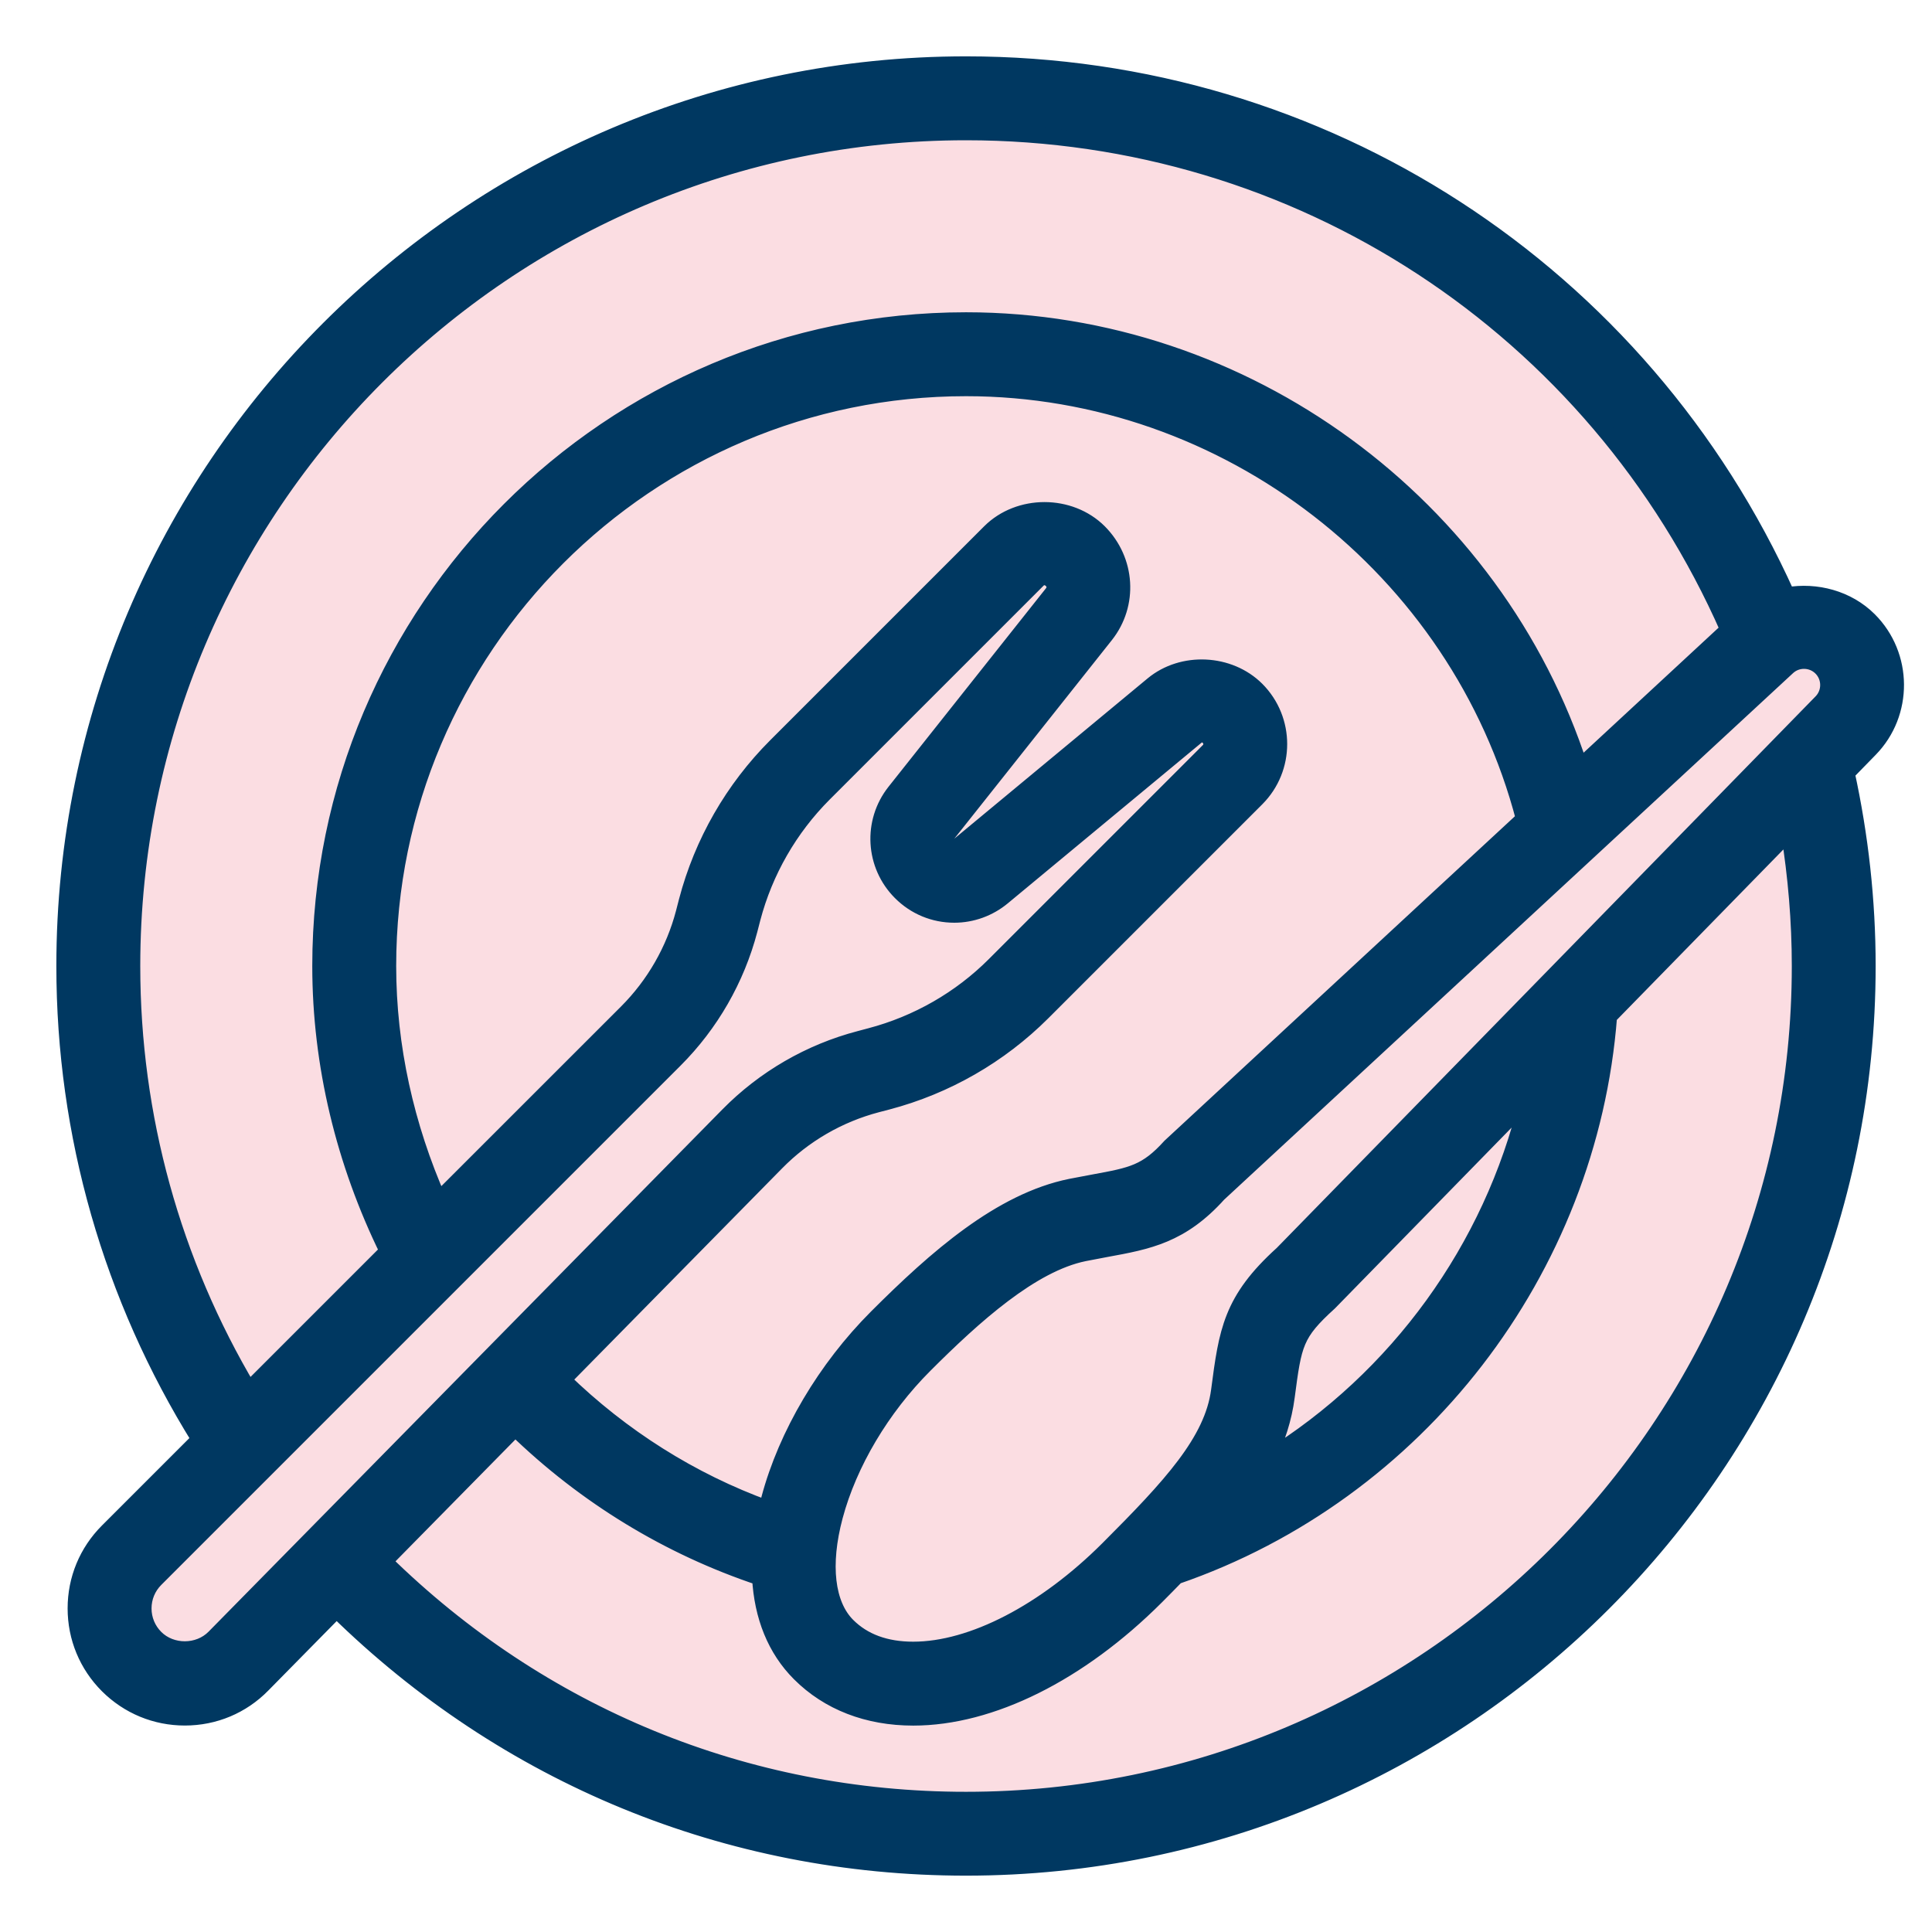
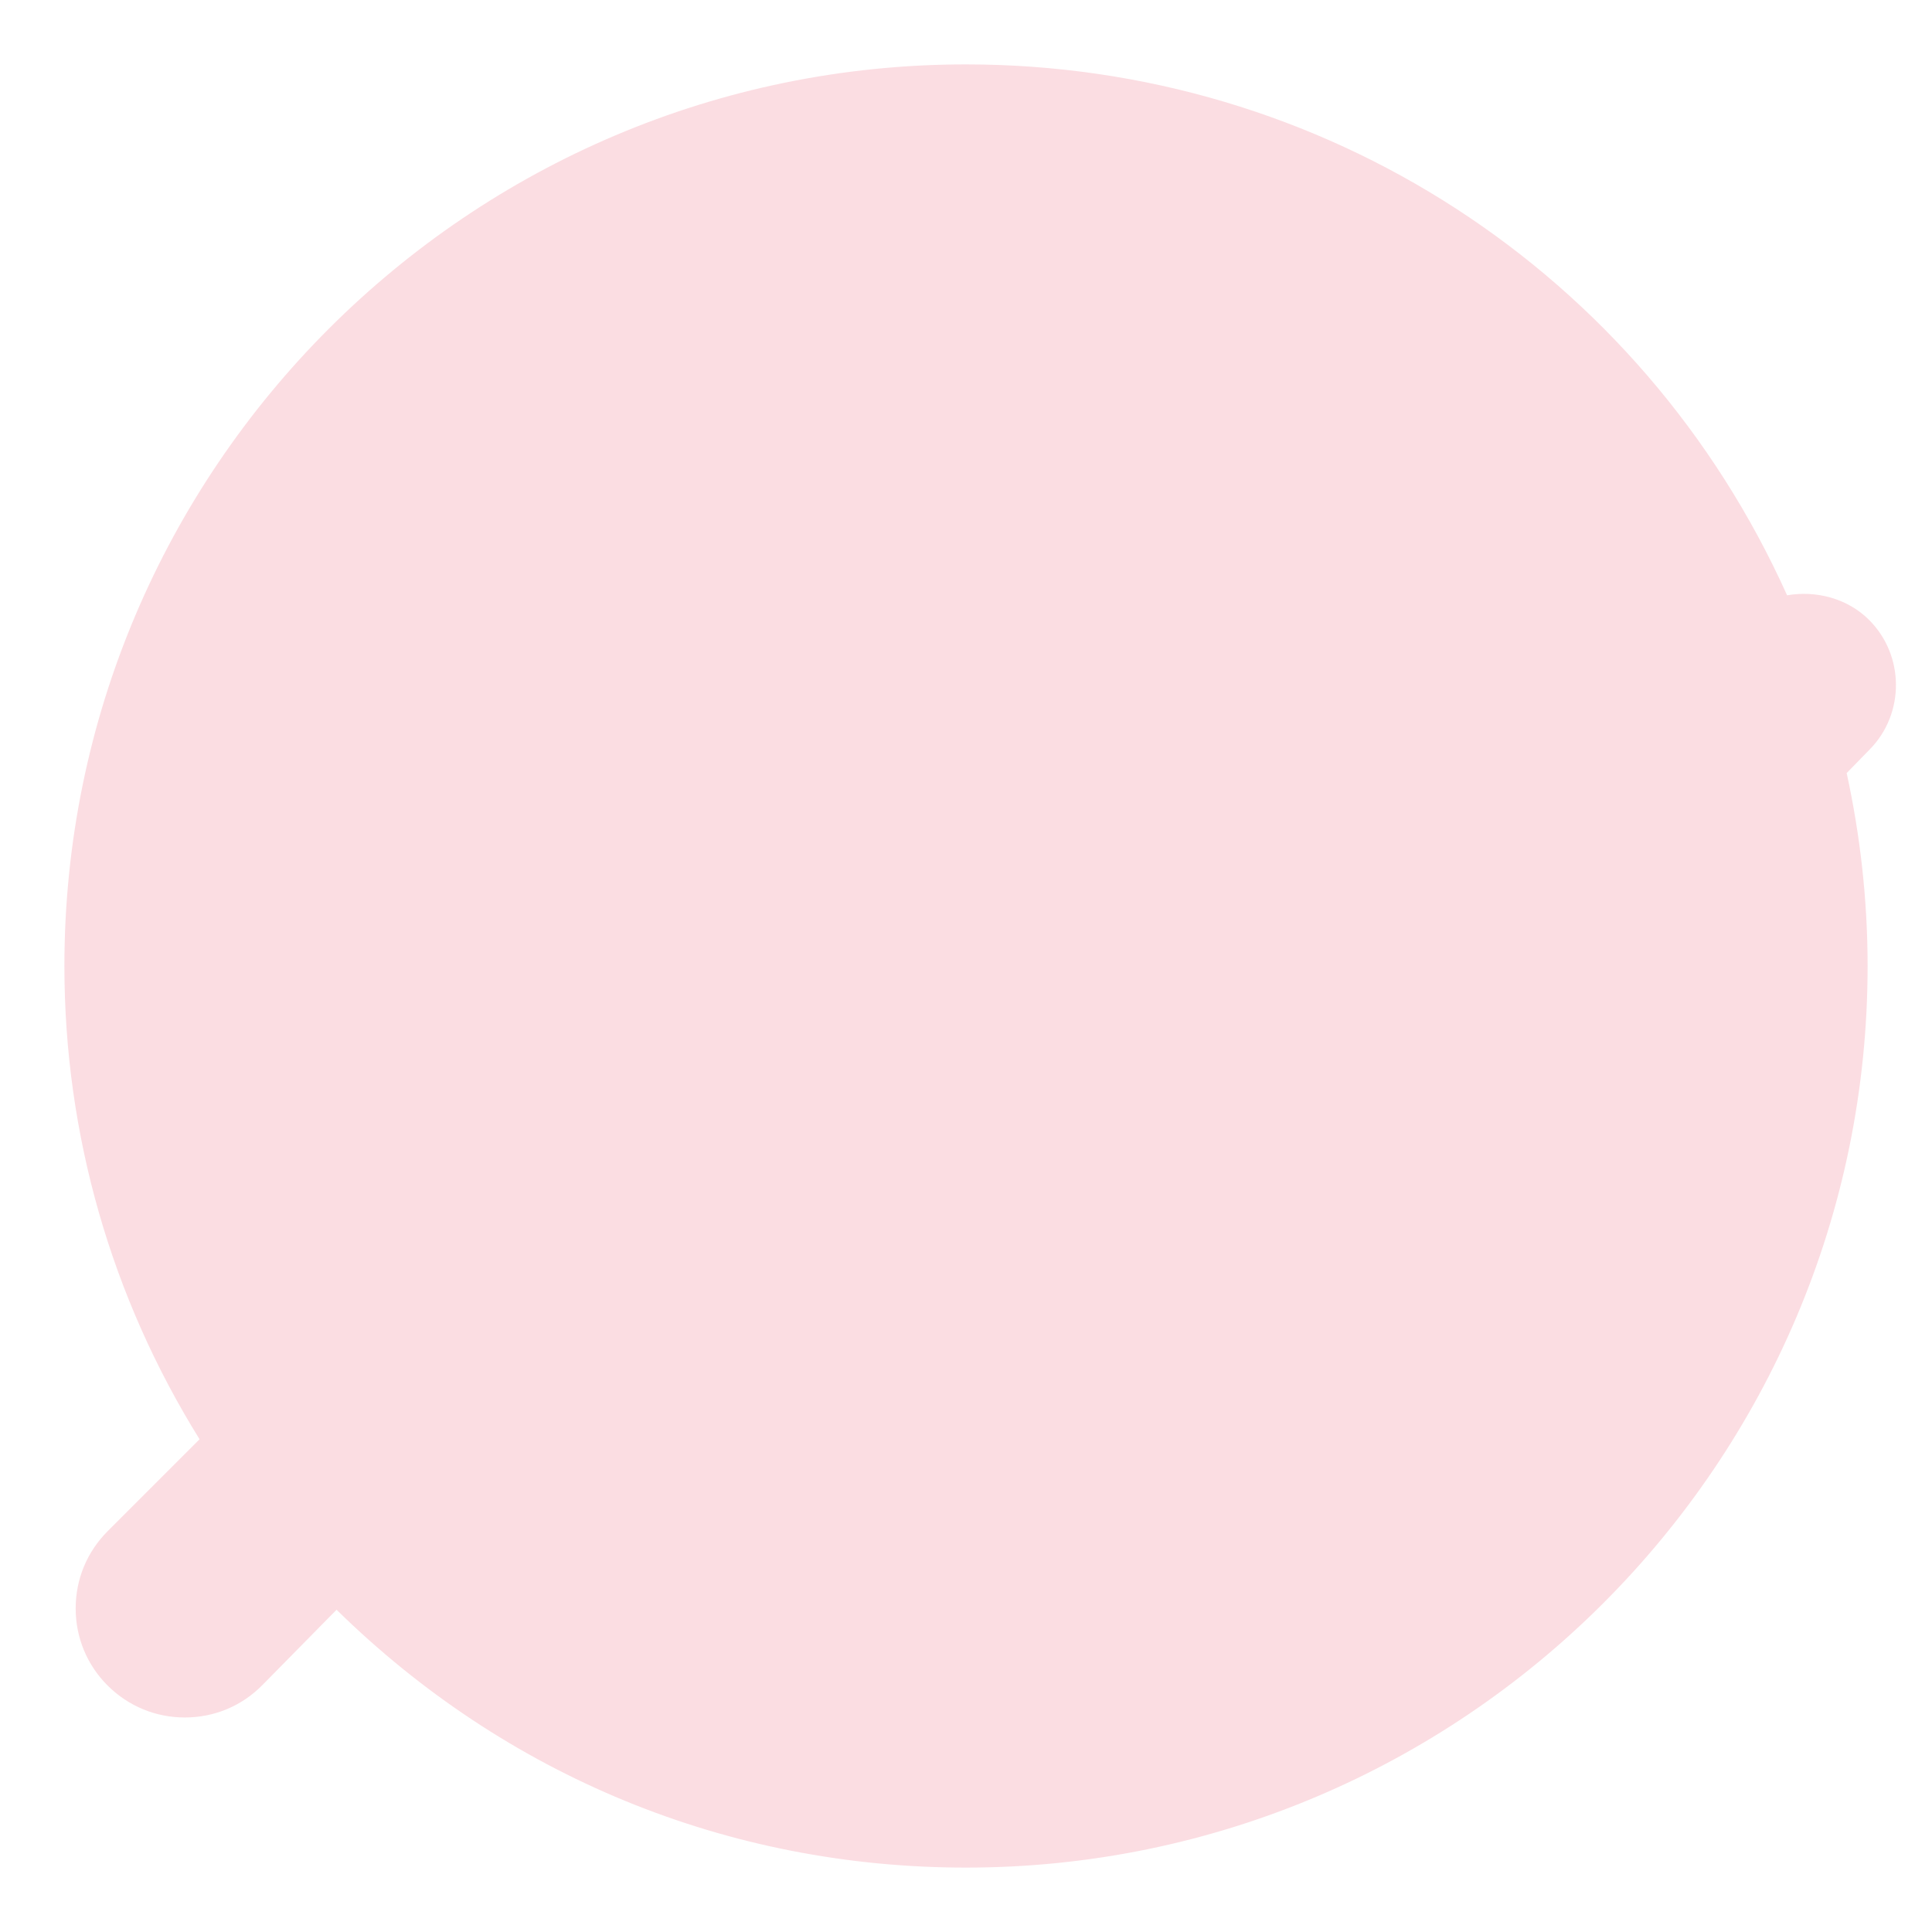
<svg xmlns="http://www.w3.org/2000/svg" width="30" height="30" viewBox="0 0 30 30" fill="none">
  <path fill-rule="evenodd" clip-rule="evenodd" d="M1.671 23.777C1.351 24.097 1.175 24.522 1.175 24.975C1.175 25.428 1.351 25.853 1.671 26.173C1.992 26.493 2.417 26.669 2.87 26.669C3.328 26.669 3.757 26.49 4.077 26.163L5.226 24.996C7.851 27.573 11.294 29 15 29C22.72 29 29 22.72 29 15C29 13.982 28.887 12.977 28.675 12.004L29.036 11.634C29.58 11.078 29.574 10.176 29.023 9.626C28.69 9.293 28.202 9.165 27.75 9.244C25.491 4.222 20.548 1 15 1C7.28 1 1 7.281 1 15C1 17.619 1.73 20.148 3.099 22.349L1.671 23.777Z" fill="#FBDDE2" />
-   <path d="M1.671 23.777C1.351 24.097 1.175 24.522 1.175 24.975C1.175 25.428 1.351 25.853 1.671 26.173C1.992 26.493 2.417 26.669 2.87 26.669C3.328 26.669 3.757 26.49 4.077 26.163L5.226 24.996C7.851 27.573 11.294 29 15 29C22.72 29 29 22.72 29 15C29 13.982 28.887 12.977 28.675 12.004L29.036 11.634C29.58 11.078 29.574 10.176 29.023 9.626C28.69 9.293 28.202 9.165 27.75 9.244C25.491 4.222 20.548 1 15 1C7.28 1 1 7.281 1 15C1 17.619 1.73 20.148 3.099 22.349L1.671 23.777ZM3.327 25.425C3.085 25.671 2.66 25.673 2.416 25.429C2.295 25.308 2.228 25.146 2.228 24.976C2.228 24.804 2.295 24.643 2.416 24.522L10.479 16.459C11.037 15.901 11.437 15.204 11.638 14.441L11.685 14.259C11.877 13.53 12.261 12.862 12.794 12.328L16.116 9.006C16.151 8.97 16.192 8.962 16.219 8.962C16.247 8.962 16.287 8.97 16.332 9.015C16.384 9.067 16.389 9.15 16.343 9.208L13.895 12.294C13.524 12.762 13.562 13.434 13.985 13.857C14.207 14.08 14.503 14.203 14.818 14.203C15.092 14.203 15.358 14.106 15.569 13.931L18.572 11.441C18.637 11.388 18.691 11.375 18.768 11.451C18.824 11.508 18.824 11.6 18.768 11.656L15.445 14.979C14.912 15.513 14.243 15.896 13.514 16.088L13.349 16.132C12.574 16.335 11.867 16.745 11.305 17.316L3.327 25.425ZM6.027 15.001C6.027 10.053 10.053 6.027 15.001 6.027C19.055 6.027 22.648 8.824 23.664 12.715L18.172 17.8C17.802 18.209 17.58 18.251 16.986 18.36L16.627 18.428C15.538 18.649 14.535 19.532 13.614 20.453C12.82 21.247 12.211 22.275 11.945 23.274C11.931 23.325 11.924 23.374 11.912 23.424C10.733 22.996 9.653 22.314 8.739 21.425L12.055 18.055C12.483 17.619 13.023 17.306 13.615 17.15L13.78 17.107C14.691 16.867 15.523 16.389 16.189 15.724L19.512 12.401C19.979 11.934 19.979 11.174 19.512 10.706C19.088 10.283 18.36 10.248 17.899 10.631L14.896 13.121C14.841 13.166 14.795 13.179 14.729 13.113C14.684 13.068 14.68 12.997 14.719 12.947L17.167 9.862C17.545 9.385 17.506 8.701 17.066 8.26C16.613 7.809 15.825 7.808 15.371 8.26L12.048 11.583C11.382 12.249 10.904 13.082 10.665 13.992L10.618 14.174C10.465 14.756 10.159 15.289 9.734 15.715L6.811 18.637C6.306 17.493 6.027 16.253 6.027 15.001ZM27.948 15.001C27.948 22.14 22.14 27.948 15 27.948C11.573 27.948 8.39 26.629 5.964 24.246L8.001 22.176C9.087 23.232 10.386 24.023 11.803 24.495C11.835 25.1 12.041 25.611 12.416 25.986C12.863 26.434 13.473 26.67 14.181 26.67C15.385 26.67 16.76 25.986 17.954 24.793C18.063 24.684 18.165 24.58 18.266 24.476C22.013 23.186 24.681 19.727 24.985 15.782L27.779 12.923C27.888 13.604 27.948 14.298 27.948 15.001ZM19.684 22.65C19.83 22.347 19.935 22.032 19.98 21.686C20.089 20.86 20.109 20.711 20.643 20.226L23.718 17.079C23.164 19.389 21.7 21.406 19.684 22.65ZM28.279 10.371C28.424 10.516 28.425 10.753 28.283 10.899L19.913 19.467C19.115 20.189 19.051 20.672 18.93 21.595C18.826 22.379 18.181 23.075 17.209 24.048C16.226 25.031 15.094 25.617 14.18 25.617C13.752 25.617 13.409 25.491 13.16 25.242C12.834 24.916 12.762 24.298 12.963 23.545C13.183 22.721 13.691 21.865 14.358 21.198C15.124 20.432 16.018 19.626 16.836 19.46L17.176 19.395C17.828 19.276 18.343 19.181 18.92 18.54L27.757 10.361C27.827 10.296 27.917 10.261 28.012 10.261C28.113 10.261 28.208 10.3 28.279 10.371ZM2.053 15.001C2.053 7.861 7.861 2.053 15 2.053C20.168 2.053 24.769 5.075 26.837 9.777L24.533 11.911C23.217 7.843 19.342 4.974 15 4.974C9.472 4.974 4.974 9.472 4.974 15C4.974 16.534 5.345 18.052 6.02 19.428L3.864 21.584C2.682 19.599 2.053 17.339 2.053 15.001Z" fill="#003861" stroke="#003861" stroke-width="0.25" />
</svg>